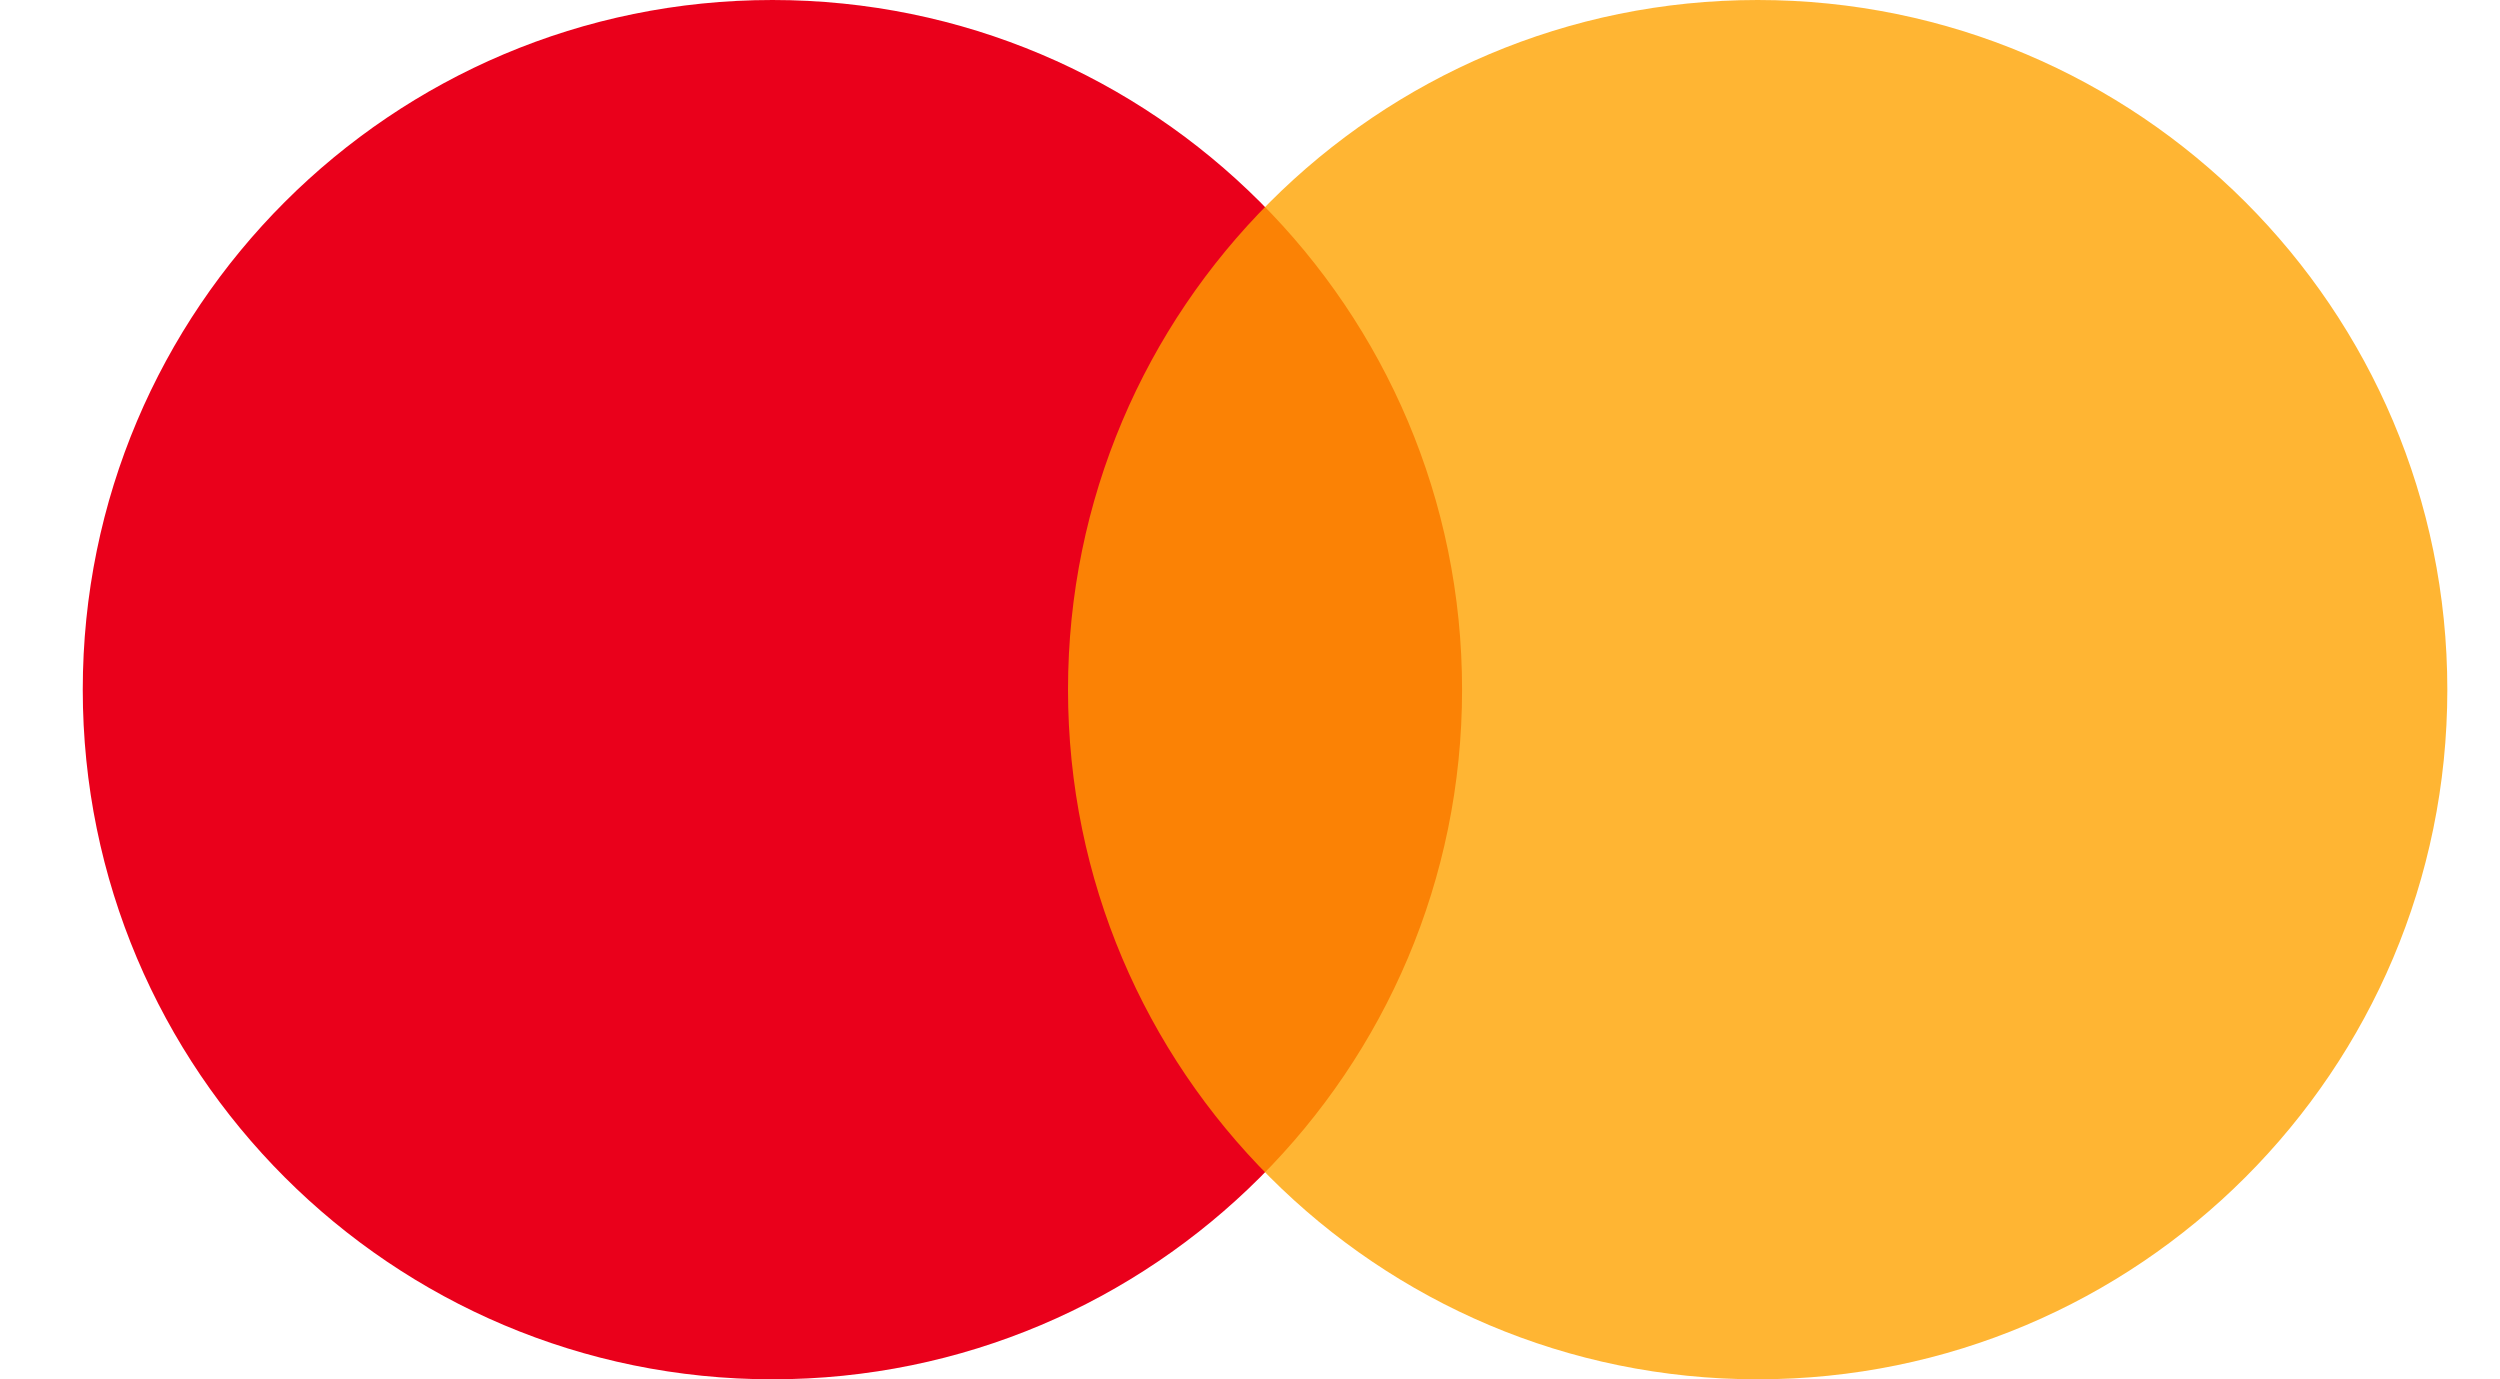
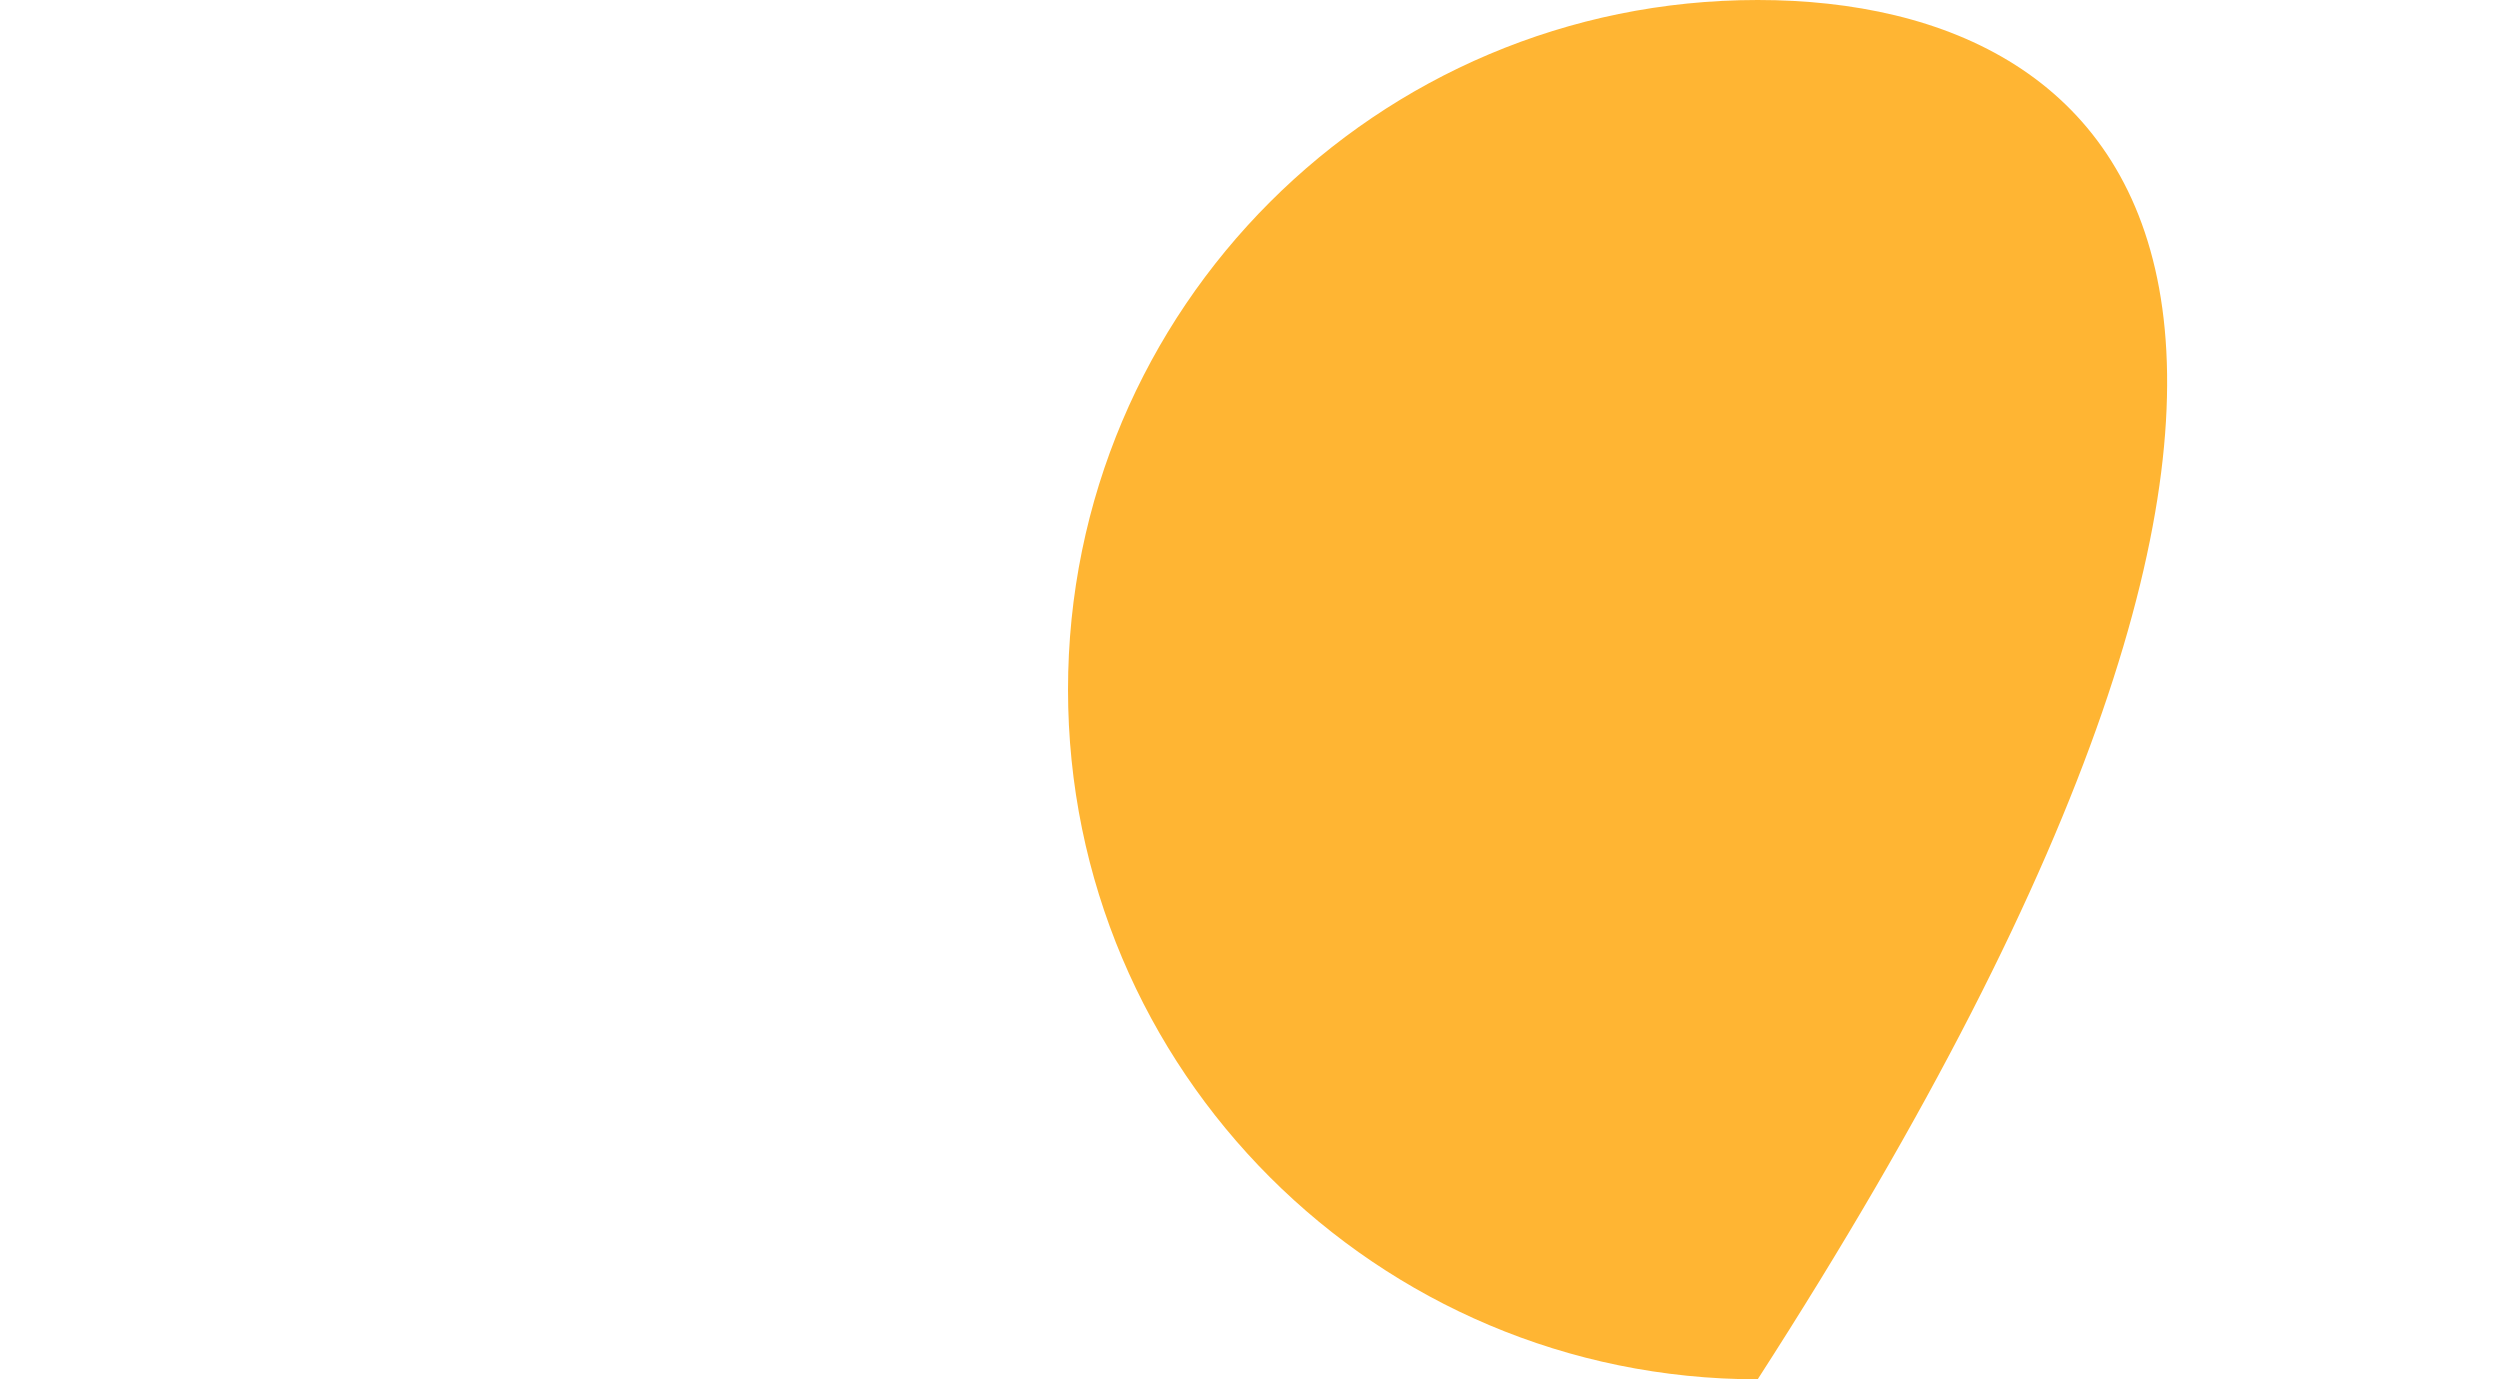
<svg xmlns="http://www.w3.org/2000/svg" width="29" height="16" viewBox="0 0 29 16" fill="none">
-   <path d="M8.96 16C13.379 16 16.96 12.418 16.96 8C16.96 3.582 13.379 0 8.96 0C4.542 0 0.96 3.582 0.96 8C0.96 12.418 4.542 16 8.96 16Z" fill="#EA001B" />
-   <path d="M20.389 16C24.807 16 28.389 12.418 28.389 8C28.389 3.582 24.807 0 20.389 0C15.971 0 12.389 3.582 12.389 8C12.389 12.418 15.971 16 20.389 16Z" fill="#FFA200" fill-opacity="0.8" />
+   <path d="M20.389 16C28.389 3.582 24.807 0 20.389 0C15.971 0 12.389 3.582 12.389 8C12.389 12.418 15.971 16 20.389 16Z" fill="#FFA200" fill-opacity="0.8" />
</svg>